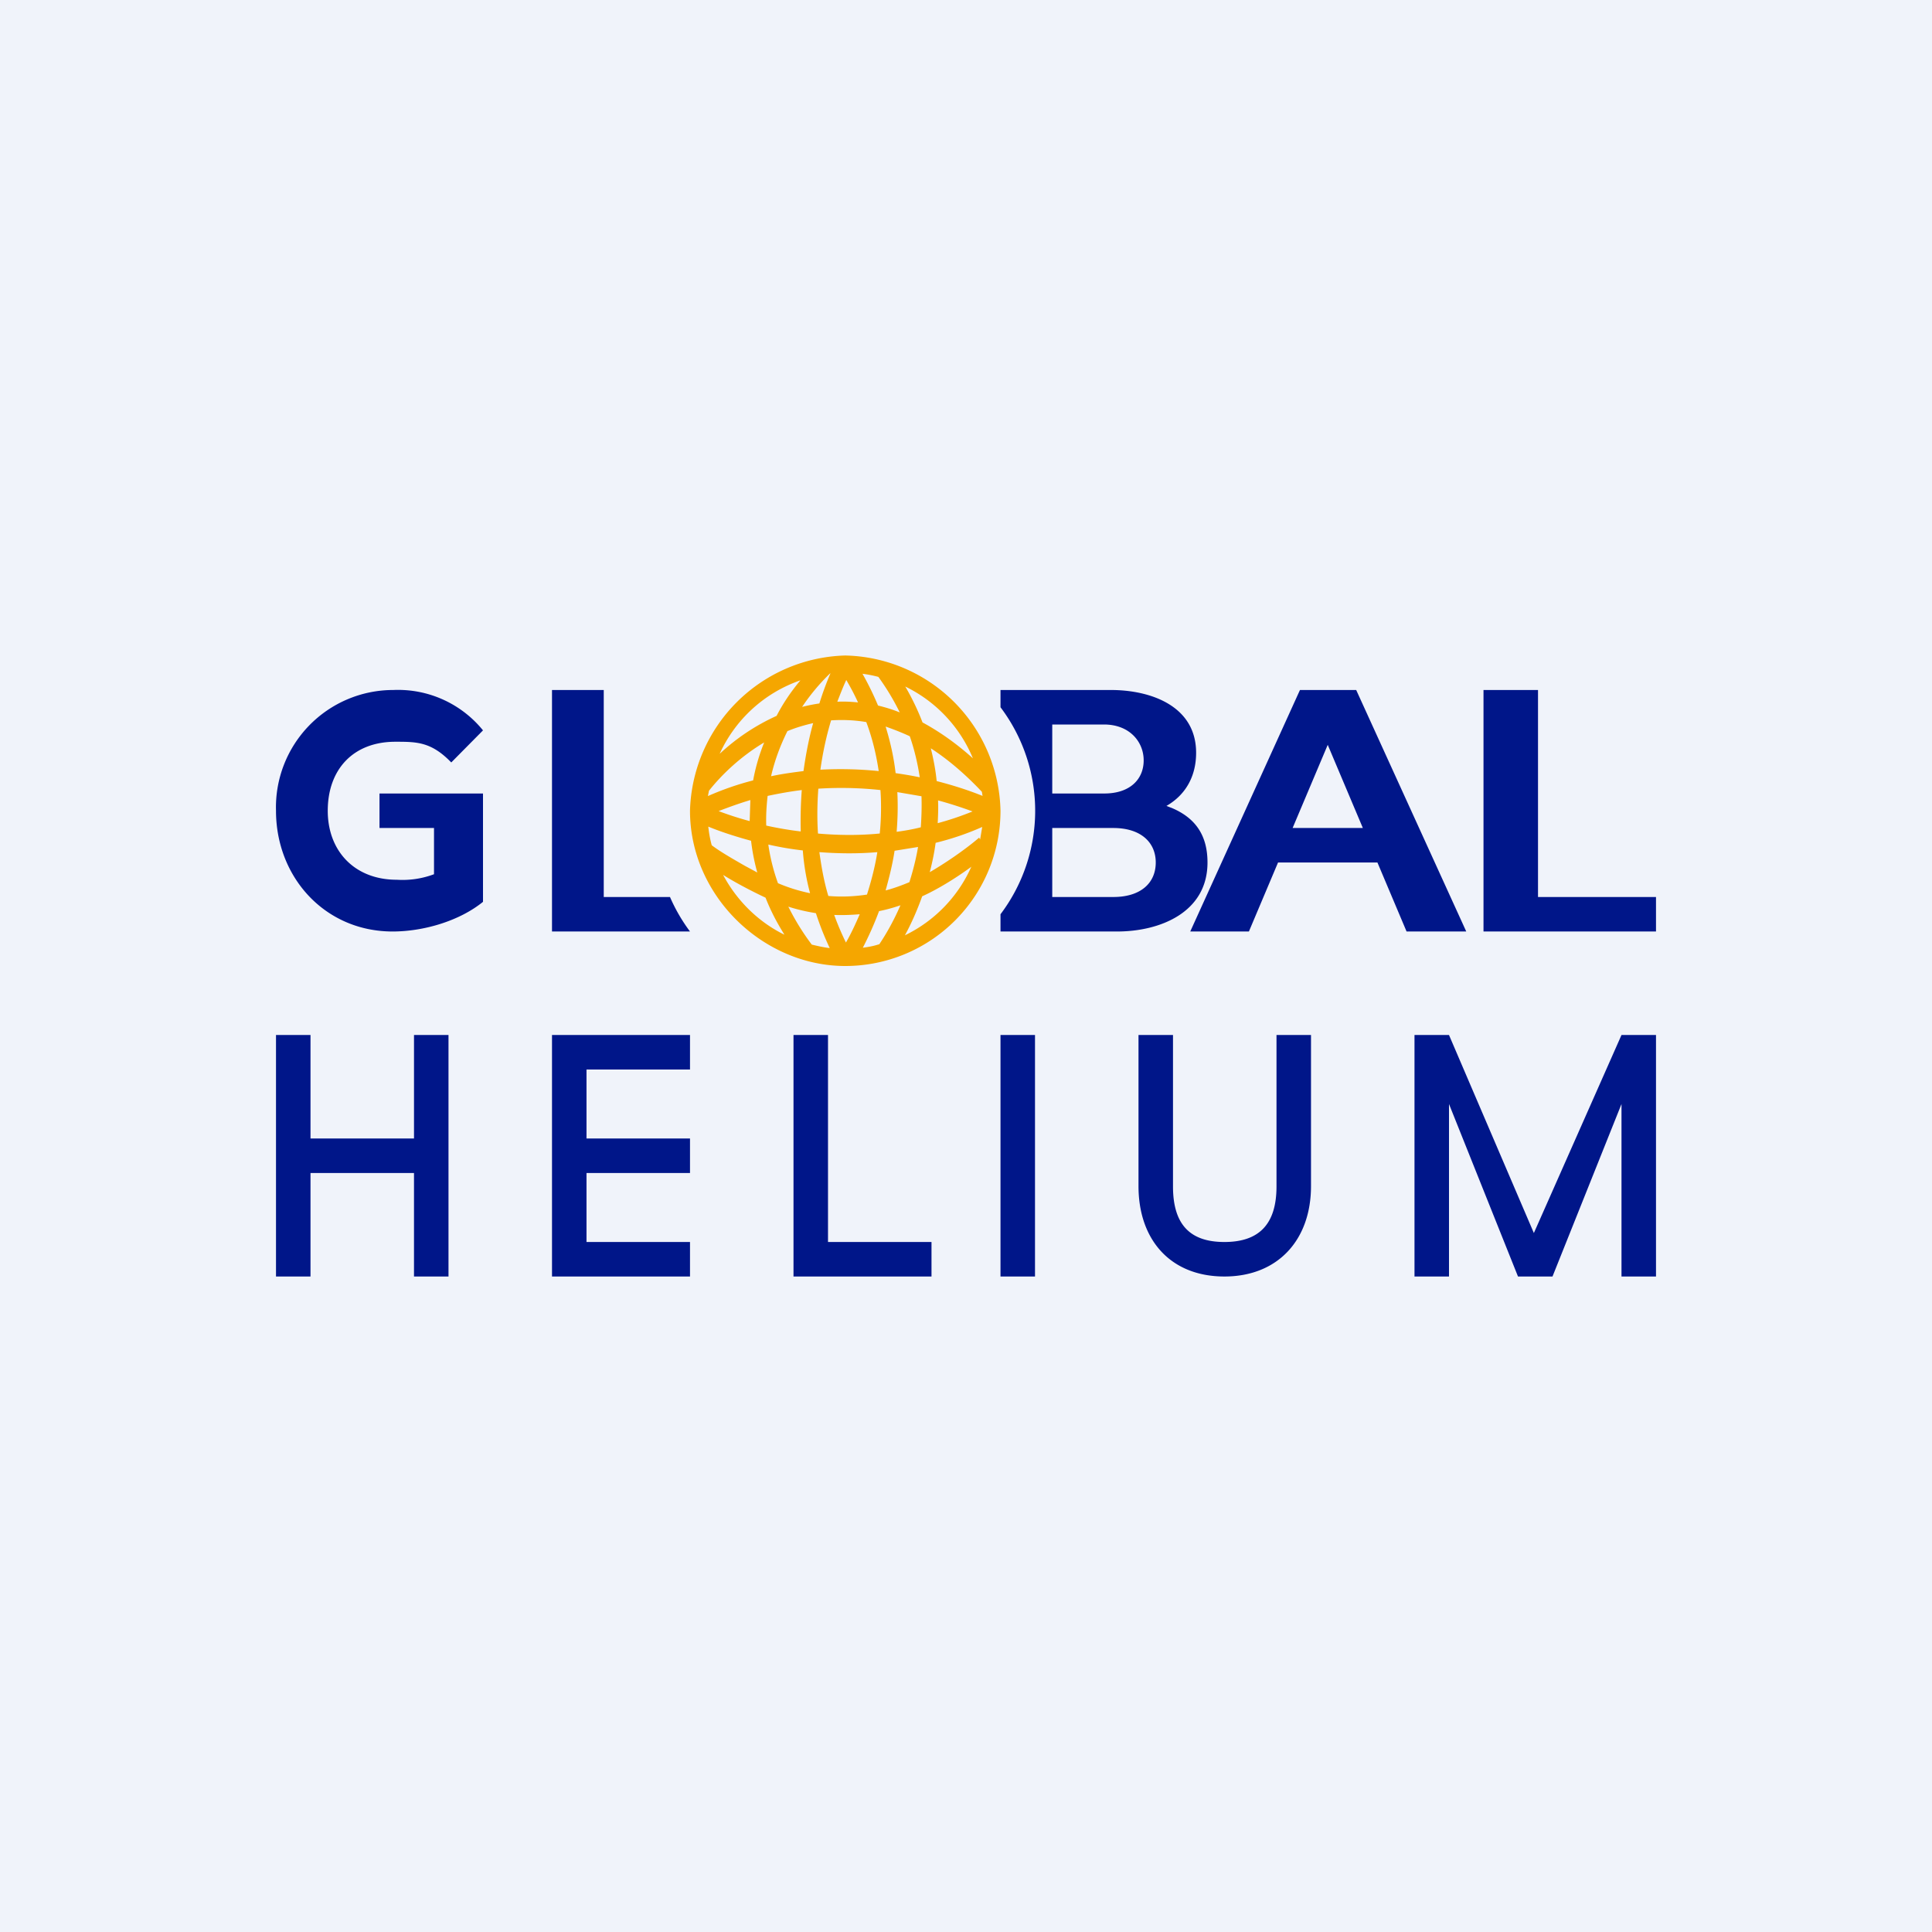
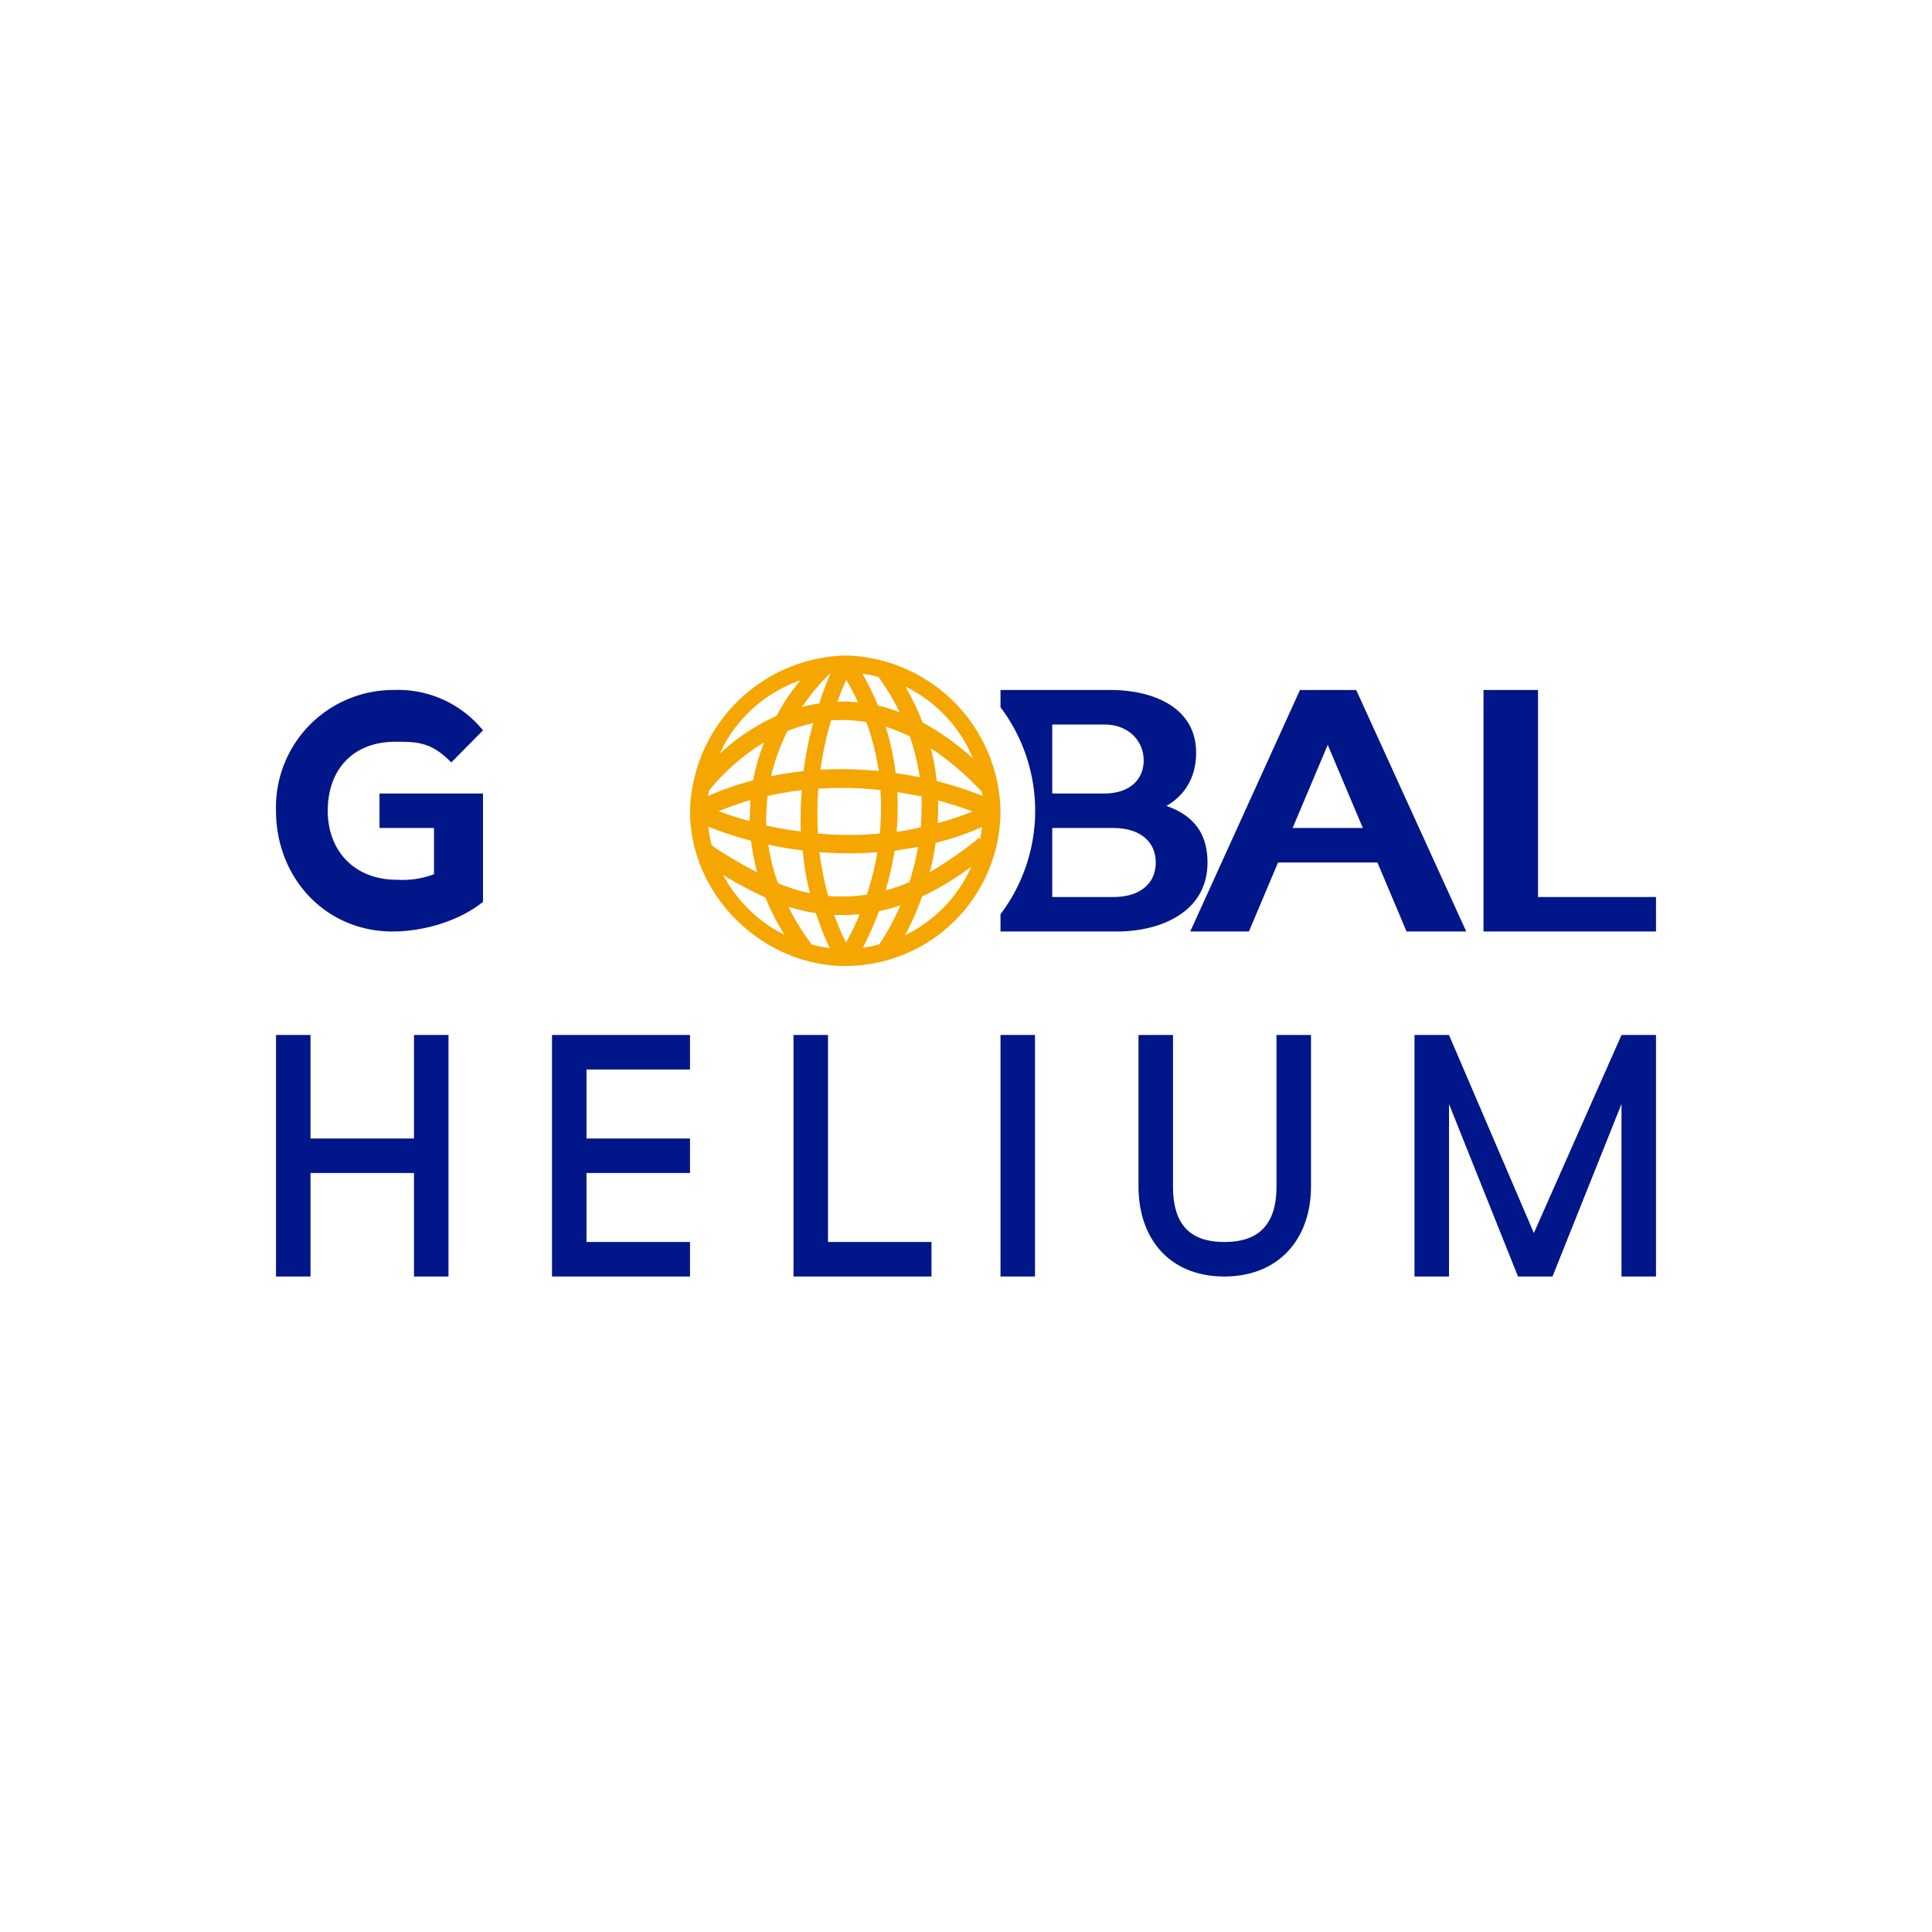
<svg xmlns="http://www.w3.org/2000/svg" width="56" height="56" viewBox="0 0 56 56">
-   <path fill="#F0F3FA" d="M0 0h56v56H0z" />
  <path d="M13 30v7h-1v-3H9v3H8v-7h1v3h3v-3h1ZM17 31v2h3v1h-3v2h3v1h-4v-7h4v1h-3ZM24 36h3v1h-4v-7h1v6ZM30 30v7h-1v-7h1ZM34 30v4.39c0 1.11.5 1.61 1.49 1.61S37 35.5 37 34.39V30h1v4.38c0 1.56-.96 2.62-2.51 2.62-1.56 0-2.49-1.06-2.49-2.62V30h1ZM48 30v7h-1v-5l-2 5h-1l-2-5v5h-1v-7h1l2.46 5.74L47 30h1ZM8 23.5c0 1.93 1.42 3.5 3.38 3.5.89 0 1.93-.3 2.62-.86V23h-3v1h1.58v1.34a2.6 2.6 0 0 1-1.08.16c-1.22 0-2-.83-2-2 0-1.19.73-2 1.96-2 .62 0 1.04 0 1.62.6l.92-.93A3.17 3.17 0 0 0 11.4 20 3.4 3.4 0 0 0 8 23.5ZM43 27v-7h1.58v6H48v1h-5ZM34.5 27l3.18-7h1.63l3.19 7h-1.73l-2.61-6.18h.65L36.2 27H34.5Zm1.5-2 .53-1h3.67l.57 1H36Z" fill="#001689" />
  <path fill-rule="evenodd" d="M24.5 28a4.5 4.5 0 0 0 4.5-4.5 4.6 4.6 0 0 0-4.5-4.5 4.63 4.63 0 0 0-4.5 4.5c0 2.48 2.13 4.5 4.5 4.5Zm-.45-.52a8.5 8.5 0 0 1-.4-1.01l-.05-.01a5.2 5.2 0 0 1-.75-.18c.18.36.4.73.68 1.1.17.04.34.08.52.1Zm-1.32-.4c-.22-.35-.4-.7-.54-1.06-.38-.18-.83-.41-1.23-.66.4.75 1.02 1.36 1.77 1.73Zm-2.1-2.58c.25.19.62.4.95.59l.37.2a6.06 6.06 0 0 1-.18-.92c-.48-.13-.9-.27-1.24-.41.02.18.05.36.1.54Zm-.1-1.43c.43-.19.87-.34 1.3-.45a5.67 5.67 0 0 1 .32-1.1c-.67.4-1.22.92-1.6 1.4l-.03.15Zm.33-1.22a6.08 6.08 0 0 1 1.65-1.1c.2-.39.44-.73.69-1.03a4.01 4.01 0 0 0-2.34 2.13Zm3.2-2.33c-.26.25-.55.58-.81.97a4.72 4.72 0 0 1 .5-.1 8.83 8.83 0 0 1 .32-.87Zm1.4.1c-.15-.04-.3-.07-.46-.09.17.3.32.61.45.92.2.05.41.11.63.2a6.97 6.97 0 0 0-.62-1.03Zm.78.28c.2.34.37.7.5 1.04.48.26.97.6 1.46 1.04a4.02 4.02 0 0 0-1.96-2.08Zm2.22 3.05c-.5-.53-1-.95-1.48-1.26.08.32.14.64.17.95.51.13.96.28 1.33.43l-.02-.12Zm.01 1.02c-.45.2-.9.35-1.35.46-.04.3-.1.58-.17.85.4-.23 1-.63 1.43-1l.03.05.06-.36Zm-.31 1.15c-.49.36-1.01.67-1.43.86-.15.42-.32.8-.5 1.13a4.02 4.02 0 0 0 1.93-2Zm-2.68 2.26c.21-.31.43-.7.62-1.14-.2.07-.42.13-.62.17-.15.4-.31.75-.47 1.06.16-.02.32-.05.47-.1Zm-2.65-6.2c-.2.4-.37.84-.48 1.32.32-.07.63-.11.94-.15.07-.5.16-.96.28-1.39-.26.06-.5.13-.74.23Zm-2 2.33c.31-.12.62-.23.92-.32l-.02.61a9.5 9.5 0 0 1-.9-.29Zm1.42-.44c-.03.27-.05.56-.04.86.32.07.66.13 1 .17-.01-.4 0-.81.03-1.2-.33.04-.66.1-.99.17Zm.3 2.53a5.65 5.65 0 0 1-.28-1.12c.31.07.64.13 1 .17.03.41.1.83.21 1.24a4.87 4.87 0 0 1-.93-.29Zm1.46.37c-.13-.43-.2-.85-.26-1.27.54.04 1.1.05 1.68 0-.07.44-.18.85-.3 1.23-.4.06-.77.07-1.12.04Zm1.66-.16c.1-.36.2-.75.26-1.15l.68-.11c-.06.36-.15.7-.25 1.02-.24.1-.46.18-.69.24Zm.32-1.7c.23-.03.46-.07.7-.13.02-.29.03-.59.02-.9l-.7-.12c.02.4.01.78-.02 1.15Zm2.2-.59a8.7 8.7 0 0 1-1.01.34c.01-.21.02-.43.01-.66.37.1.7.21 1 .32Zm-2.52-2.46c.23.08.46.17.7.28.14.4.23.8.29 1.19a11.6 11.6 0 0 0-.7-.12c-.05-.44-.15-.9-.29-1.35Zm-.56-.13c.18.48.29.95.36 1.42a11 11 0 0 0-1.69-.04c.07-.51.18-1 .31-1.43.33-.02.67-.01 1.02.05Zm-1.4 3.23c-.03-.45-.02-.89.01-1.3a10.6 10.6 0 0 1 1.8.04c.03.43.02.86-.02 1.26-.62.06-1.23.05-1.8 0Zm1.16-3.8c-.2-.02-.4-.03-.6-.02.09-.23.17-.44.26-.63.13.22.24.43.34.65Zm-.69 6.16c.24.01.49 0 .74-.02-.13.3-.26.58-.4.82a7.93 7.93 0 0 1-.34-.8Z" fill="#F5A600" />
-   <path d="M19.42 26H17.5v-6H16v7h4a5 5 0 0 1-.58-1Z" fill="#001689" />
  <path fill-rule="evenodd" d="M29 26.5a4.98 4.98 0 0 0 0-6V20h3.2c1.15 0 2.47.46 2.47 1.82 0 .7-.32 1.23-.86 1.54l.18.07c.64.28 1.01.76 1.01 1.57 0 1.45-1.38 2-2.62 2H29v-.5Zm3.27-.5H30.5v-2h1.77c.79 0 1.23.41 1.23 1 0 .59-.43 1-1.23 1Zm-1.77-3v-2H32c.74 0 1.15.5 1.15 1.04 0 .55-.4.96-1.14.96h-1.5Z" fill="#001689" />
</svg>